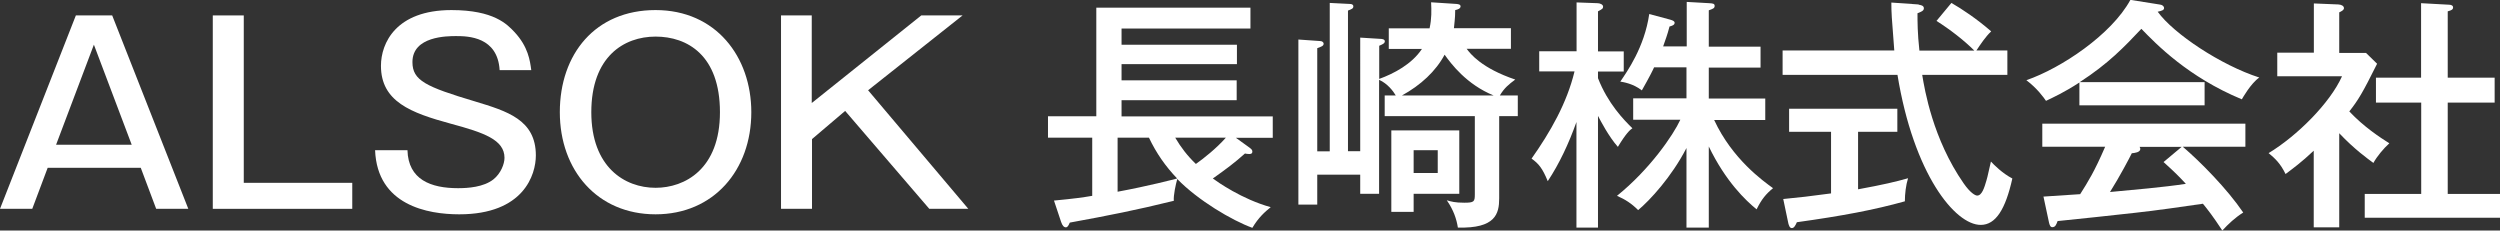
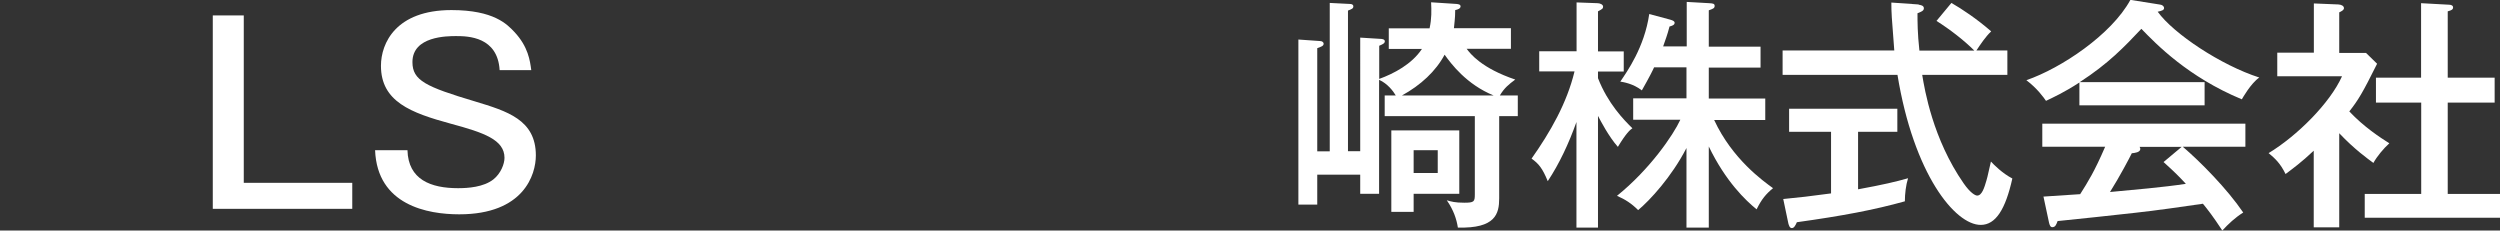
<svg xmlns="http://www.w3.org/2000/svg" id="_レイヤー_2" data-name="レイヤー 2" viewBox="0 0 196.09 18.08">
  <rect x="0" y="0" width="196.09" height="18.08" fill="#333333" stroke="none" />
  <defs>
    <style>
      .cls-1 {
        fill: #fff;
      }
    </style>
  </defs>
  <g id="_レイヤー_1-2" data-name="レイヤー 1">
    <g>
-       <path class="cls-1" d="M8.8,1.21l5.97,15.17h-2.52l-1.21-3.22H3.74l-1.21,3.22H0L5.95,1.21h2.85ZM7.37,3.49l-2.97,7.86h5.93l-2.97-7.86Z" />
      <path class="cls-1" d="M19.12,1.21v13.13h8.51v2.04h-10.94V1.21h2.43Z" />
      <path class="cls-1" d="M39.19,5.51c-.15-2.62-2.46-2.68-3.41-2.68-.69,0-3.43,0-3.43,2.04,0,1.44,1.04,1.93,4.89,3.08,2.54.77,4.79,1.44,4.79,4.24,0,1.5-.94,4.62-6.01,4.62-2.48,0-6.43-.71-6.6-5.03h2.54c.06,2.31,1.83,2.98,3.97,2.98.77,0,2-.08,2.77-.69.58-.46.87-1.21.87-1.69,0-1.42-1.62-1.98-4.22-2.68-3.12-.85-5.47-1.73-5.47-4.54,0-1.77,1.17-4.37,5.53-4.37,3.33,0,4.37,1.12,4.93,1.71,1.1,1.17,1.23,2.27,1.33,3h-2.48Z" />
-       <path class="cls-1" d="M58.93,8.8c0,4.54-2.95,8.01-7.51,8.01s-7.51-3.45-7.51-8.01S46.69.79,51.42.79s7.51,3.66,7.51,8.01ZM46.38,8.8c0,4.29,2.6,5.93,5.04,5.93,2.29,0,5.05-1.46,5.05-5.93s-2.56-5.93-5.05-5.93-5.04,1.58-5.04,5.93Z" />
-       <path class="cls-1" d="M63.67,1.21v6.87l8.59-6.87h3.24l-7.41,5.87,7.86,9.3h-3.06l-6.6-7.68-2.6,2.21v5.47h-2.43V1.21h2.43Z" />
-       <path class="cls-1" d="M82.69,15.73c1.58-.15,2.29-.25,2.98-.37v-4.56h-3.47v-1.68h3.79V.6h12.09v1.64h-10.11v1.27h9.05v1.52h-9.05v1.27h9.03v1.56h-9.03v1.27h11.86v1.68h-2.89l1.04.75c.17.13.25.19.25.33,0,.19-.17.19-.25.19-.12,0-.25-.02-.33-.04-.79.71-1.46,1.21-2.52,1.96.37.27,2.27,1.62,4.54,2.25-.46.37-.96.81-1.44,1.62-1.6-.58-4.27-2.16-5.89-3.83-.12.42-.31,1.29-.27,1.71-2.87.71-5.14,1.16-8.16,1.71-.1.23-.17.37-.31.37-.15,0-.27-.13-.37-.42l-.56-1.68ZM87.65,15.04c2.48-.46,4.37-.96,4.68-1.04-.92-.96-1.64-2-2.21-3.2h-2.46v4.24ZM92.18,10.8c.44.75.96,1.43,1.62,2.06.6-.42,1.62-1.23,2.35-2.06h-3.97Z" />
      <path class="cls-1" d="M119.05,7.49v1.62h-1.46v6.45c0,1.21-.29,2.37-3.24,2.29-.1-.64-.33-1.37-.87-2.14.35.1.64.19,1.37.19.77,0,.83-.08.83-.65v-6.14h-7.07v-1.62h.87c-.19-.33-.65-.94-1.31-1.23v8.94h-1.48v-1.5h-3.37v2.35h-1.48V3.1l1.71.12c.13,0,.27.08.27.21,0,.17-.17.23-.5.35v8.09h.98V.23l1.58.08c.13,0,.27.04.27.19,0,.17-.12.21-.42.33v11.03h.96V2.95l1.6.1c.08,0,.33.02.33.19s-.21.25-.44.35v2.6c1.16-.42,2.56-1.16,3.35-2.35h-2.6v-1.62h3.2c.17-.77.15-1.39.12-2.04l2,.13c.15.02.31.04.31.19,0,.17-.21.25-.42.29,0,.27,0,.52-.1,1.42h4.47v1.62h-3.47c.29.39,1.17,1.52,3.81,2.41-.5.37-.87.67-1.21,1.25h1.42ZM114.46,10.23v4.97h-3.58v1.42h-1.75v-6.39h5.33ZM117.16,7.49c-2.14-.87-3.35-2.5-3.85-3.2-.69,1.29-1.87,2.39-3.35,3.2h7.2ZM110.88,11.78v1.79h1.89v-1.79h-1.89Z" />
      <path class="cls-1" d="M125.33,17.85h-1.68v-8.28c-.6,1.68-1.33,3.25-2.25,4.64-.42-1.02-.71-1.37-1.27-1.77,1.48-2.1,2.77-4.35,3.37-6.84h-2.77v-1.58h2.93V.19l1.64.06c.19,0,.44.1.44.27,0,.15-.06.19-.4.37v3.14h2.02v1.58h-2.02v.52c.77,1.98,2.02,3.27,2.7,3.93-.19.13-.48.37-1.14,1.46-.73-.83-1.33-2-1.56-2.43v8.76ZM134.01,17.85h-1.73v-6.24c-1.17,2.27-2.87,4.1-3.79,4.87-.52-.52-1-.83-1.66-1.12,2.58-2.08,4.41-4.76,4.97-5.97h-3.7v-1.68h4.18v-2.43h-2.54c-.1.23-.37.77-.96,1.81-.69-.54-1.46-.65-1.69-.69.52-.77,1.89-2.68,2.27-5.3l1.64.44c.21.06.35.12.35.25,0,.17-.19.23-.4.29-.19.73-.29.94-.5,1.56h1.85V.15l1.77.1c.25.02.42.02.42.21s-.13.23-.46.35v2.85h4.06v1.64h-4.06v2.43h4.43v1.68h-4.01c1.43,3.08,3.85,4.79,4.62,5.35-.56.46-.9.87-1.29,1.66-.85-.69-2.43-2.19-3.75-4.93v6.37Z" />
      <path class="cls-1" d="M150.5.37c.13.02.4.06.4.27,0,.19-.13.25-.5.4,0,.65,0,1.56.15,2.93h4.31c-.83-.83-1.94-1.68-2.97-2.33l1.17-1.41c.81.46,2.02,1.27,3.12,2.23-.46.44-.81.98-1.16,1.5h2.43v1.91h-6.68c.19,1.16.83,5.03,3.25,8.51.52.75.91.96,1.06.96.37,0,.56-.6.73-1.19.08-.23.29-1.27.35-1.48.23.25.89.92,1.68,1.33-.54,2.43-1.31,3.64-2.48,3.64-2.02,0-5.26-3.99-6.53-11.77h-9.01v-1.91h8.76c-.21-2.68-.23-2.97-.23-3.76l2.14.15ZM145.73,14.85c2.02-.37,2.98-.6,3.93-.87-.17.54-.25,1.23-.25,1.81-2.39.67-4.89,1.14-8.47,1.64-.13.29-.23.46-.4.46s-.23-.23-.27-.37l-.4-1.91c1.08-.1,2.23-.23,3.75-.44v-4.83h-3.29v-1.81h8.49v1.81h-3.08v4.51Z" />
      <path class="cls-1" d="M172.92,6.45v1.81h-9.82v-1.79c-1.21.79-2.06,1.17-2.62,1.44-.17-.25-.69-.98-1.54-1.62,2.73-.94,6.68-3.58,8.16-6.3l2.33.37c.17.02.31.13.31.27,0,.15-.13.21-.5.29,1.25,1.73,4.97,4.2,7.97,5.16-.67.46-1.33,1.64-1.37,1.71-4.22-1.75-6.72-4.33-7.88-5.53-1.35,1.43-2.58,2.72-4.83,4.18h9.78ZM160.27,15.42c.33-.02,2.64-.17,2.89-.19.62-.98,1.12-1.77,1.96-3.72h-4.93v-1.81h15.93v1.81h-4.91c1.37,1.17,3.47,3.29,4.74,5.16-.64.4-1.16.89-1.64,1.41-.77-1.17-1.1-1.58-1.52-2.1-1.23.19-4.08.58-5.31.71-.96.12-5.22.56-6.09.65-.1.27-.17.48-.42.48-.15,0-.21-.19-.25-.35l-.44-2.06ZM171.11,11.52h-3.29s.06.1.06.15c0,.29-.46.33-.67.35-.17.35-.96,1.85-1.71,3.04,1.81-.17,4.18-.37,5.95-.64-.46-.5-.85-.9-1.75-1.71l1.42-1.19Z" />
      <path class="cls-1" d="M183.48,17.83h-2v-6.01c-.96.91-1.68,1.43-2.21,1.83-.4-.83-.83-1.23-1.33-1.64,2.23-1.35,4.81-3.91,5.76-6.03h-5.08v-1.85h2.87V.27l1.94.08c.25.02.42.13.42.29s-.21.25-.37.33v3.18h2.1l.87.85c-1.14,2.29-1.48,2.85-2.18,3.74,1.14,1.21,2.41,2.04,3.14,2.5-.44.39-.98,1.04-1.25,1.54-.42-.31-1.48-1.06-2.68-2.33v7.39ZM186.36,8.05v-1.96h3.54V.25l2.2.12c.15,0,.31.06.31.21,0,.17-.13.23-.42.31v5.2h3.68v1.96h-3.68v7.16h4.1v1.87h-10.61v-1.87h4.43v-7.16h-3.54Z" />
    </g>
  </g>
</svg>